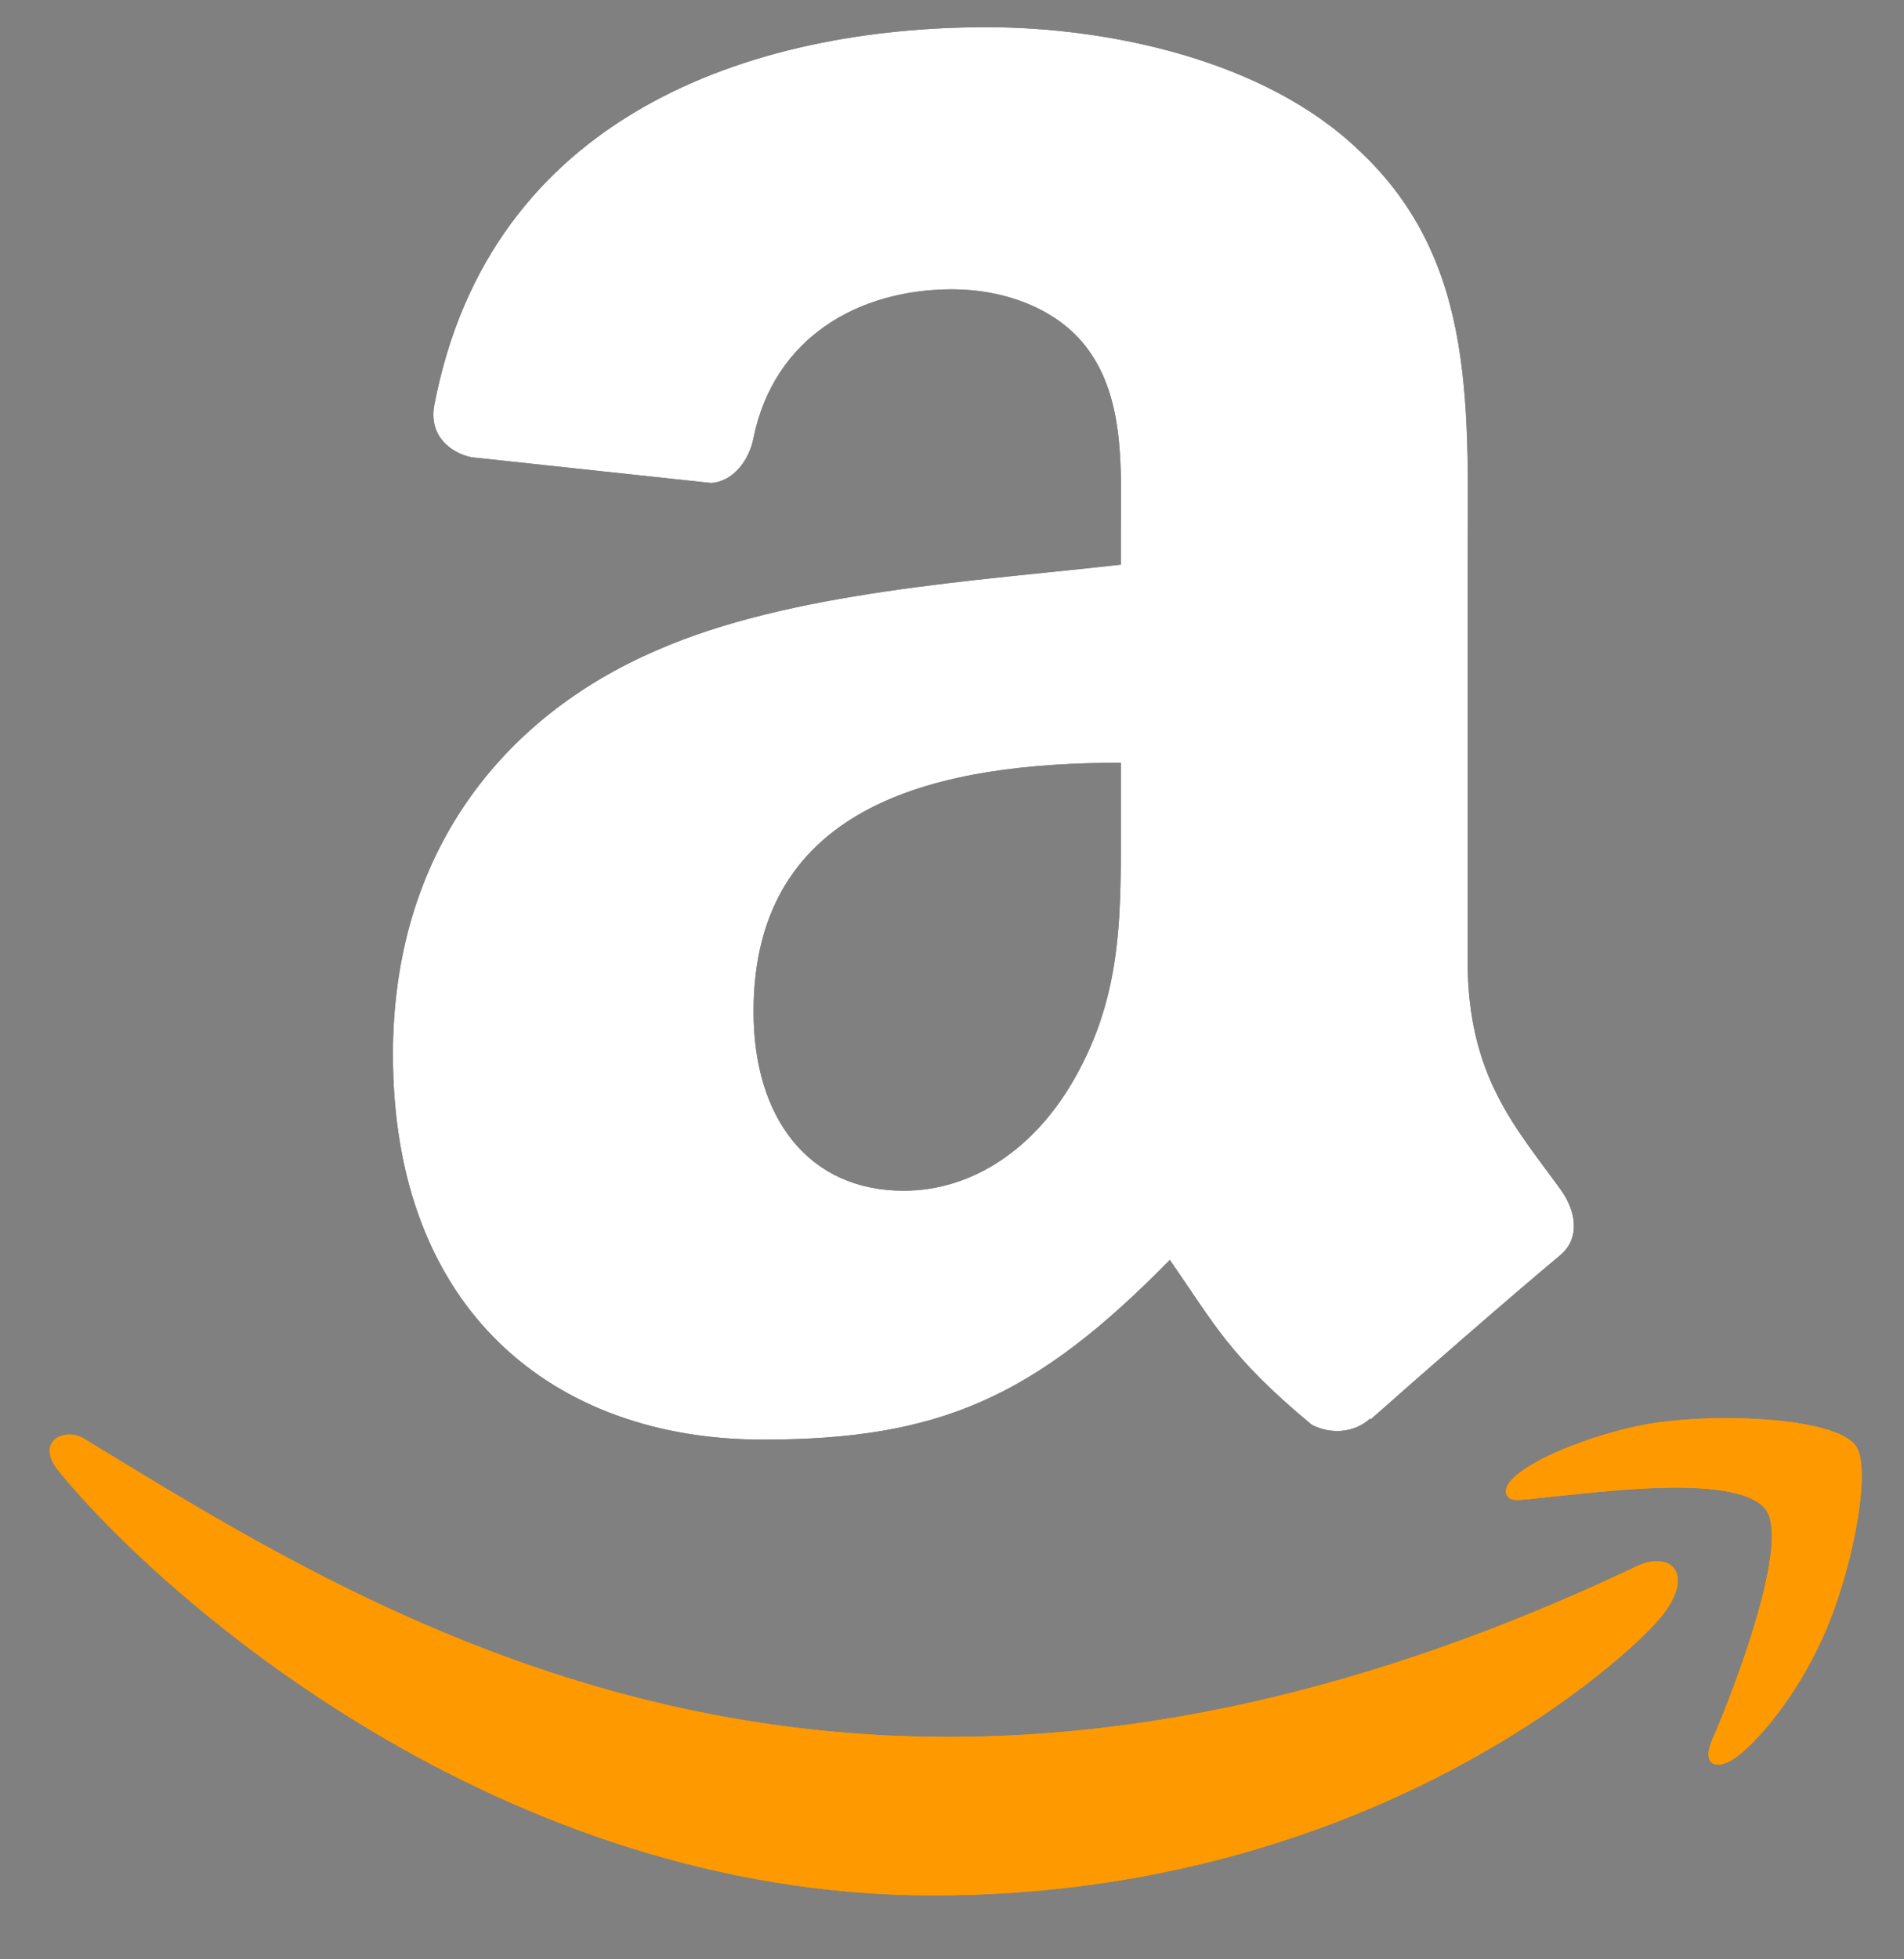
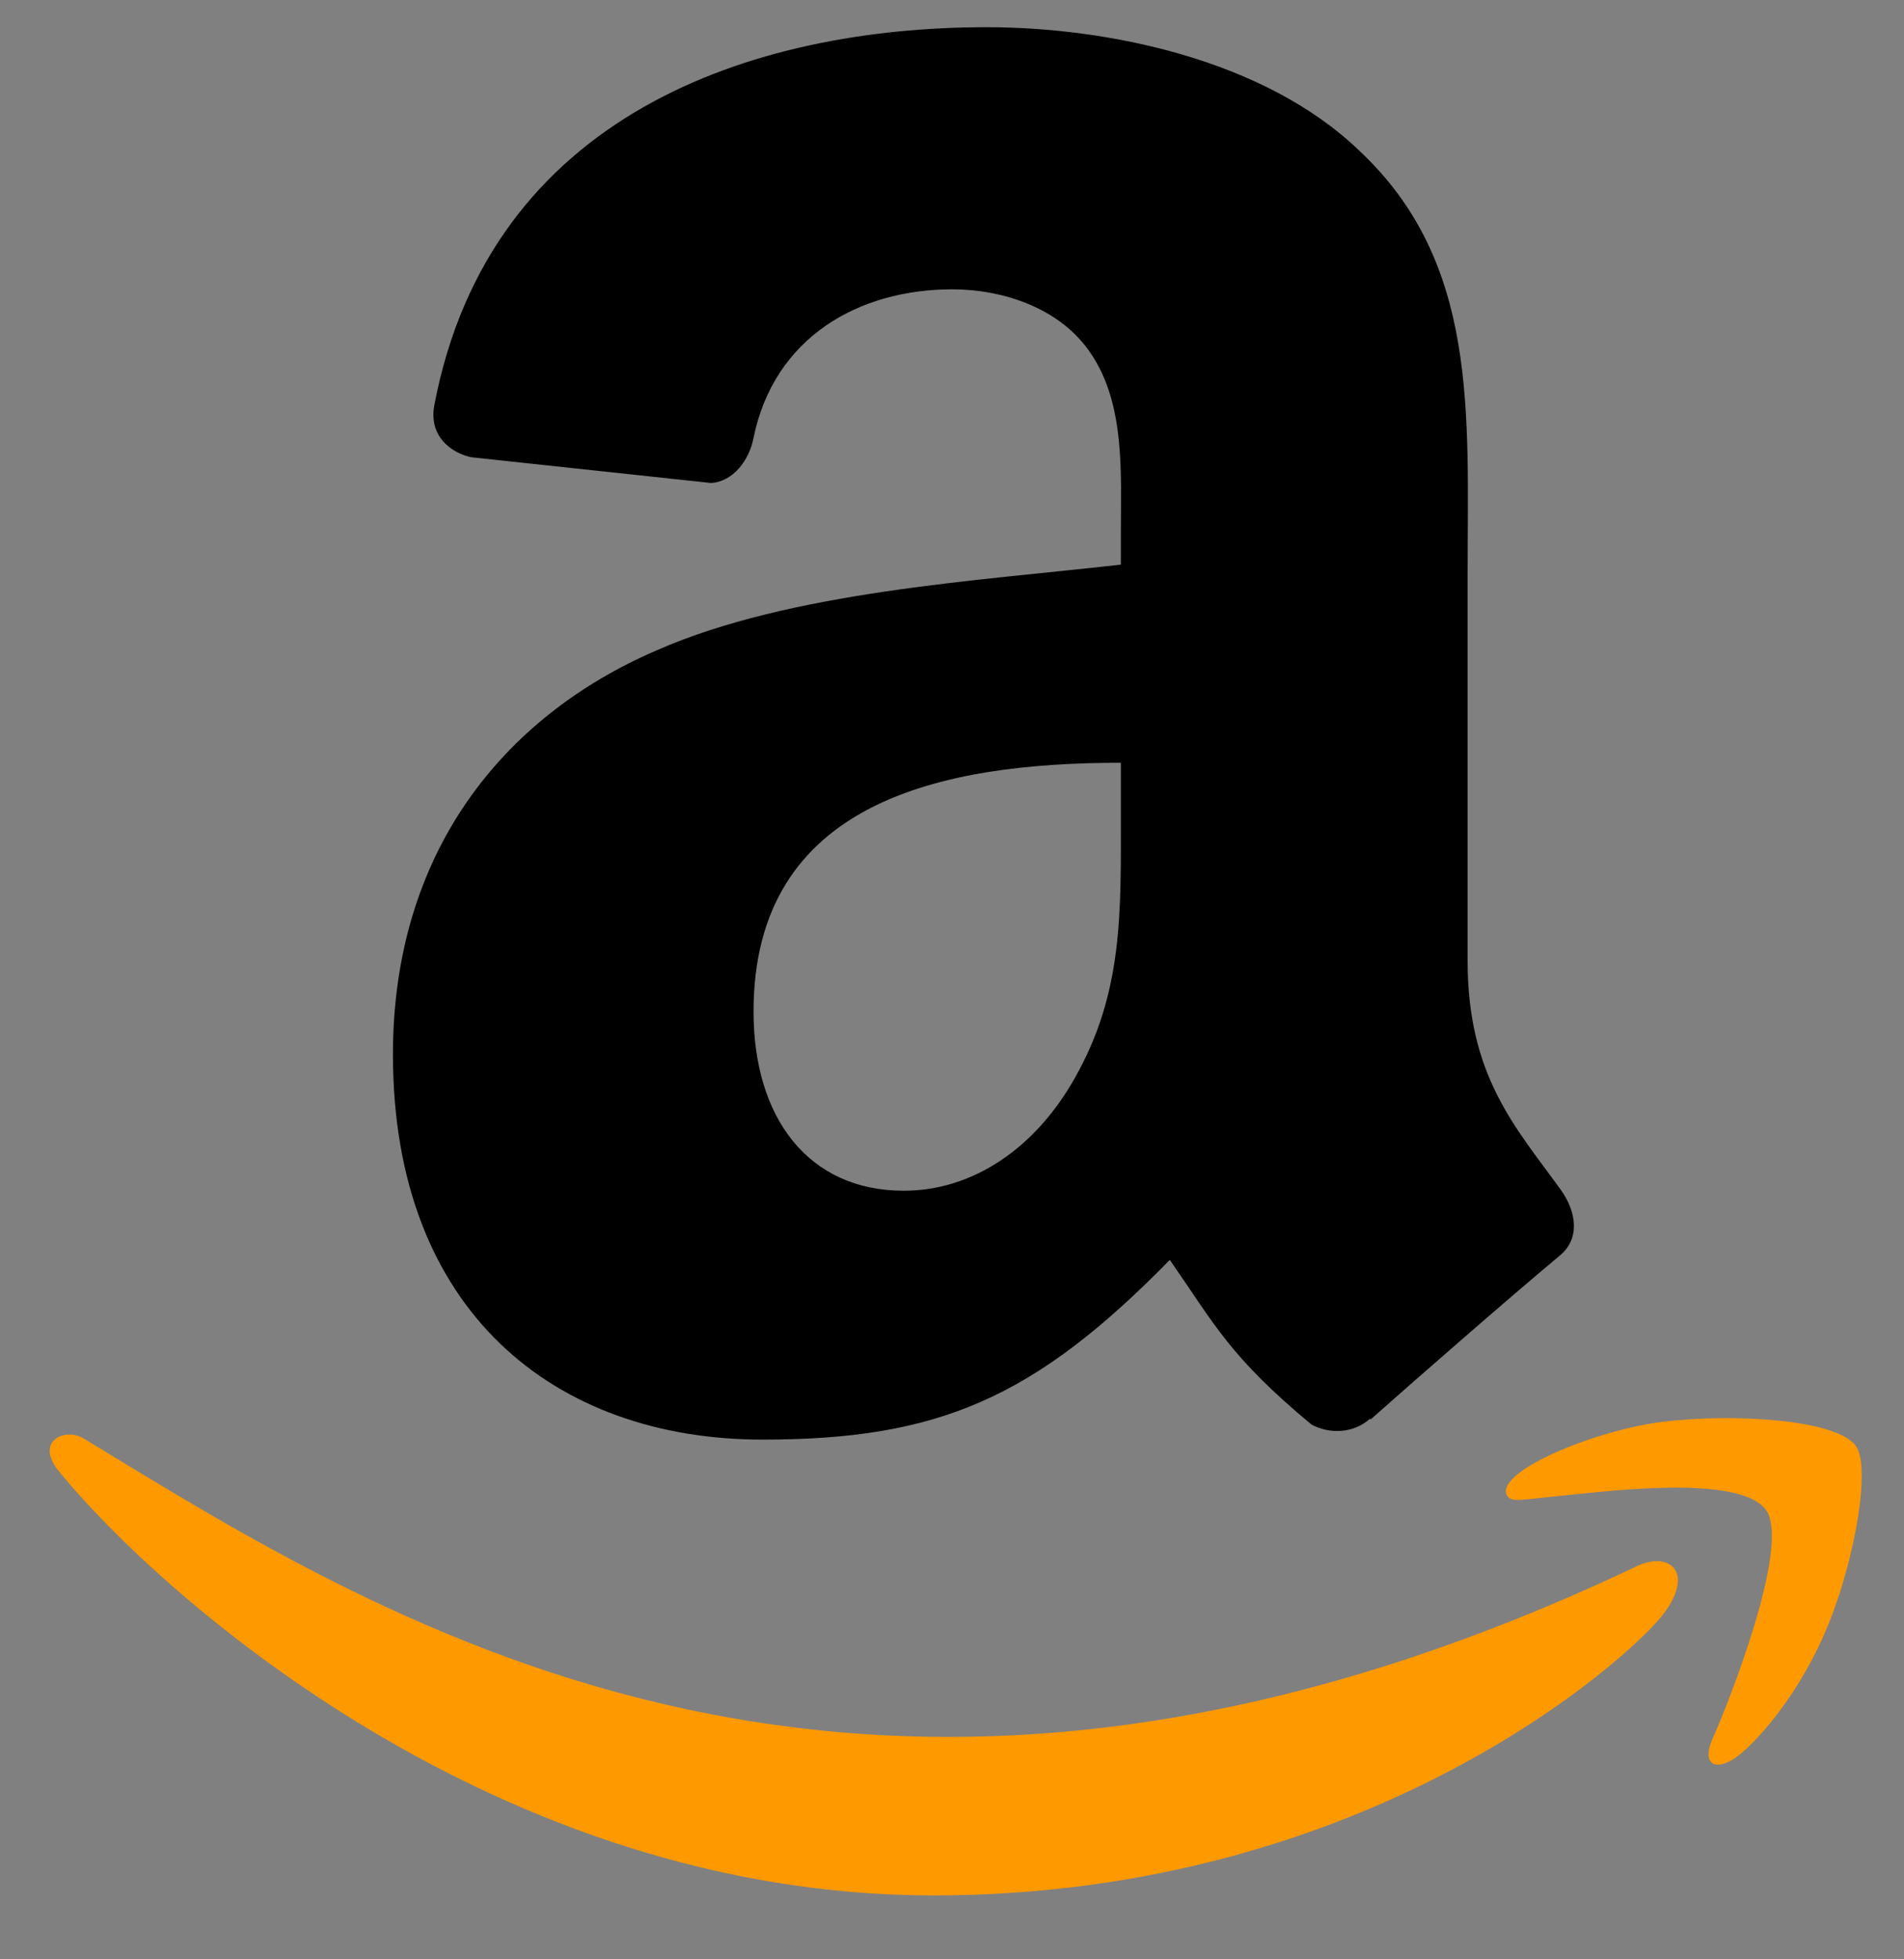
<svg xmlns="http://www.w3.org/2000/svg" width="35" height="36" viewBox="0 0 35 36" fill="none">
  <rect x="0" y="0" width="35" height="36" fill="#808080" stroke="none" />
  <g clip-path="url(#clip0_2157_9736)">
-     <path d="M30.131 28.757C15.963 35.5 7.17 29.858 1.542 26.432C1.193 26.216 0.601 26.483 1.115 27.073C2.99 29.346 9.135 34.826 17.157 34.826C25.184 34.826 29.959 30.447 30.556 29.682C31.15 28.925 30.73 28.507 30.131 28.757H30.131ZM34.11 26.56C33.73 26.064 31.797 25.972 30.58 26.122C29.362 26.267 27.533 27.011 27.692 27.458C27.773 27.626 27.94 27.551 28.777 27.475C29.616 27.392 31.967 27.095 32.457 27.735C32.95 28.38 31.707 31.452 31.481 31.948C31.261 32.443 31.564 32.571 31.976 32.241C32.382 31.911 33.117 31.057 33.61 29.848C34.1 28.633 34.399 26.937 34.11 26.56H34.11Z" fill="#FF9900" />
    <path fill-rule="evenodd" clip-rule="evenodd" d="M20.604 14.999C20.604 16.768 20.648 18.243 19.754 19.814C19.032 21.092 17.889 21.878 16.612 21.878C14.868 21.878 13.852 20.549 13.852 18.588C13.852 14.718 17.32 14.015 20.604 14.015V14.999ZM25.183 26.068C24.883 26.336 24.449 26.355 24.11 26.176C22.603 24.924 22.334 24.343 21.504 23.149C19.013 25.691 17.25 26.451 14.019 26.451C10.199 26.451 7.223 24.094 7.223 19.374C7.223 15.689 9.222 13.178 12.064 11.952C14.53 10.866 17.972 10.675 20.604 10.374V9.787C20.604 8.707 20.687 7.43 20.054 6.498C19.499 5.661 18.438 5.316 17.506 5.316C15.775 5.316 14.229 6.204 13.852 8.043C13.776 8.452 13.476 8.854 13.067 8.874L8.66 8.401C8.289 8.318 7.881 8.018 7.983 7.449C8.998 2.11 13.82 0.5 18.138 0.5C20.348 0.5 23.235 1.088 24.979 2.761C27.189 4.824 26.978 7.577 26.978 10.572V17.649C26.978 19.776 27.859 20.709 28.689 21.858C28.983 22.267 29.047 22.759 28.677 23.066C27.751 23.838 26.103 25.276 25.196 26.08L25.183 26.068" fill="black" />
    <path d="M30.131 28.757C15.963 35.5 7.17 29.858 1.542 26.432C1.193 26.216 0.601 26.483 1.115 27.073C2.99 29.346 9.135 34.826 17.157 34.826C25.184 34.826 29.959 30.447 30.556 29.682C31.15 28.925 30.73 28.507 30.131 28.757H30.131ZM34.11 26.56C33.73 26.064 31.797 25.972 30.58 26.122C29.362 26.267 27.533 27.011 27.692 27.458C27.773 27.626 27.94 27.551 28.777 27.475C29.616 27.392 31.967 27.095 32.457 27.735C32.95 28.38 31.707 31.452 31.481 31.948C31.261 32.443 31.564 32.571 31.976 32.241C32.382 31.911 33.117 31.057 33.61 29.848C34.1 28.633 34.399 26.937 34.11 26.56H34.11Z" fill="#FF9900" />
-     <path fill-rule="evenodd" clip-rule="evenodd" d="M20.604 14.999C20.604 16.768 20.648 18.243 19.754 19.814C19.032 21.092 17.889 21.878 16.612 21.878C14.868 21.878 13.852 20.549 13.852 18.588C13.852 14.718 17.32 14.015 20.604 14.015V14.999ZM25.183 26.068C24.883 26.336 24.449 26.355 24.11 26.176C22.603 24.924 22.334 24.343 21.504 23.149C19.013 25.691 17.25 26.451 14.019 26.451C10.199 26.451 7.223 24.094 7.223 19.374C7.223 15.689 9.222 13.178 12.064 11.952C14.53 10.866 17.972 10.675 20.604 10.374V9.787C20.604 8.707 20.687 7.43 20.054 6.498C19.499 5.661 18.438 5.316 17.506 5.316C15.775 5.316 14.229 6.204 13.852 8.043C13.776 8.452 13.476 8.854 13.067 8.874L8.66 8.401C8.289 8.318 7.881 8.018 7.983 7.449C8.998 2.11 13.82 0.5 18.138 0.5C20.348 0.5 23.235 1.088 24.979 2.761C27.189 4.824 26.978 7.577 26.978 10.572V17.649C26.978 19.776 27.859 20.709 28.689 21.858C28.983 22.267 29.047 22.759 28.677 23.066C27.751 23.838 26.103 25.276 25.196 26.08L25.183 26.068" fill="white" />
  </g>
  <defs>
    <clipPath id="clip0_2157_9736">
      <rect width="35" height="35" fill="white" transform="translate(0 0.5)" />
    </clipPath>
  </defs>
</svg>